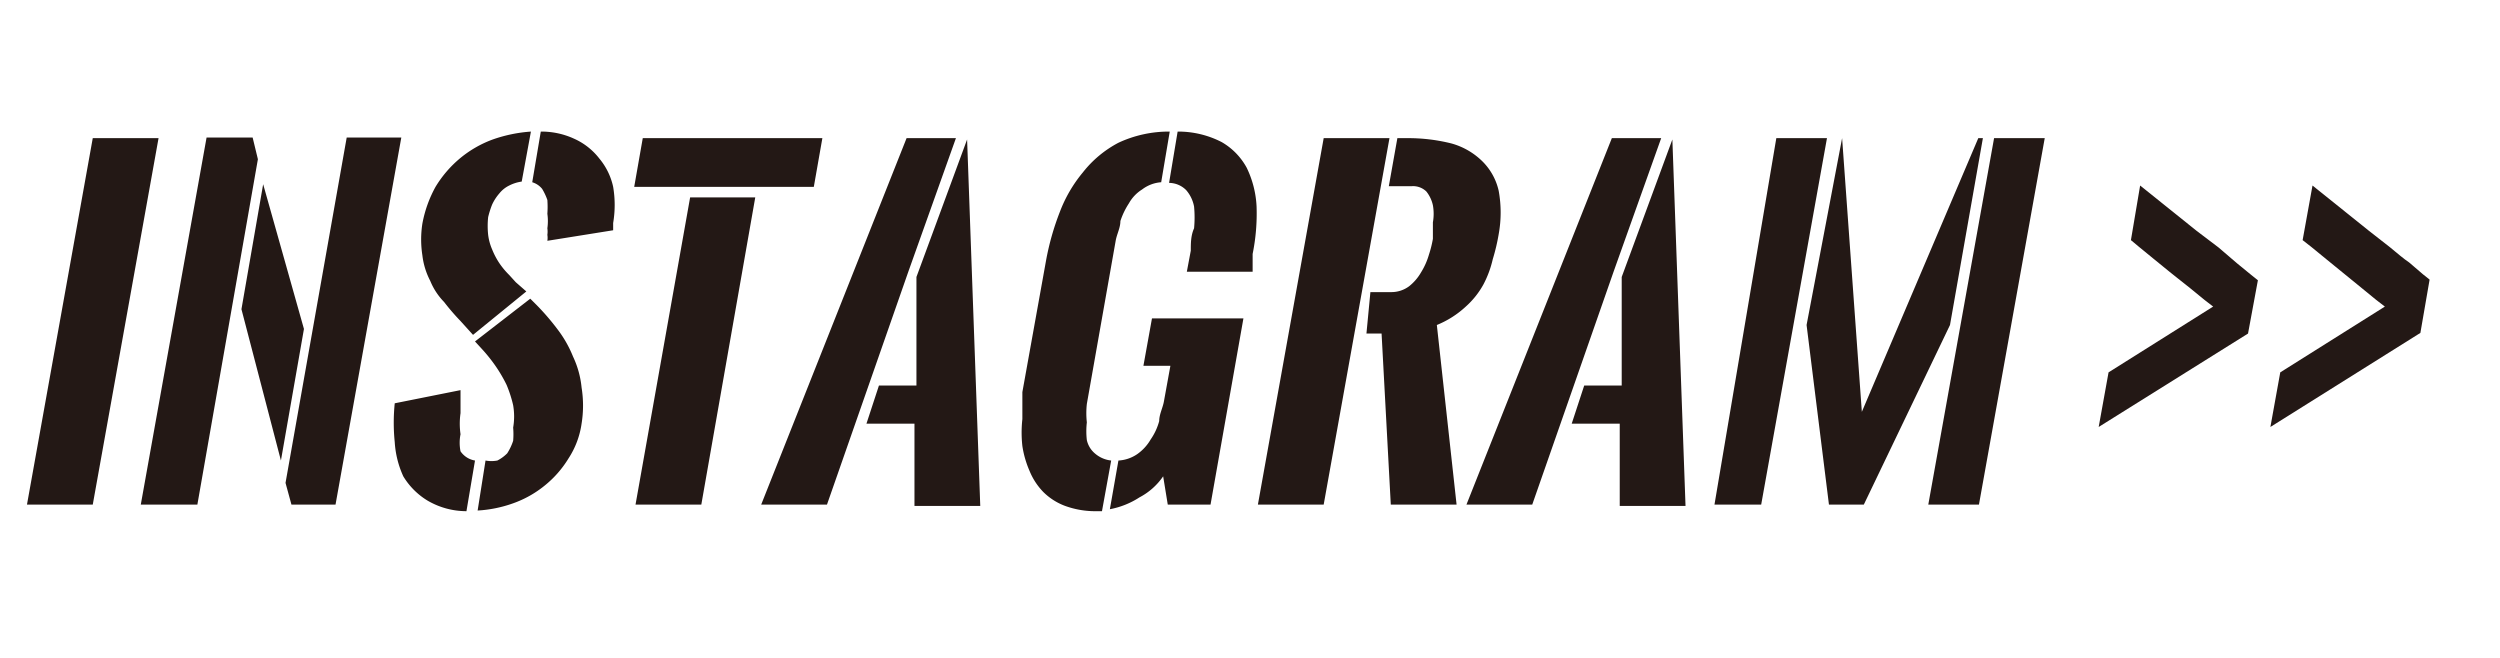
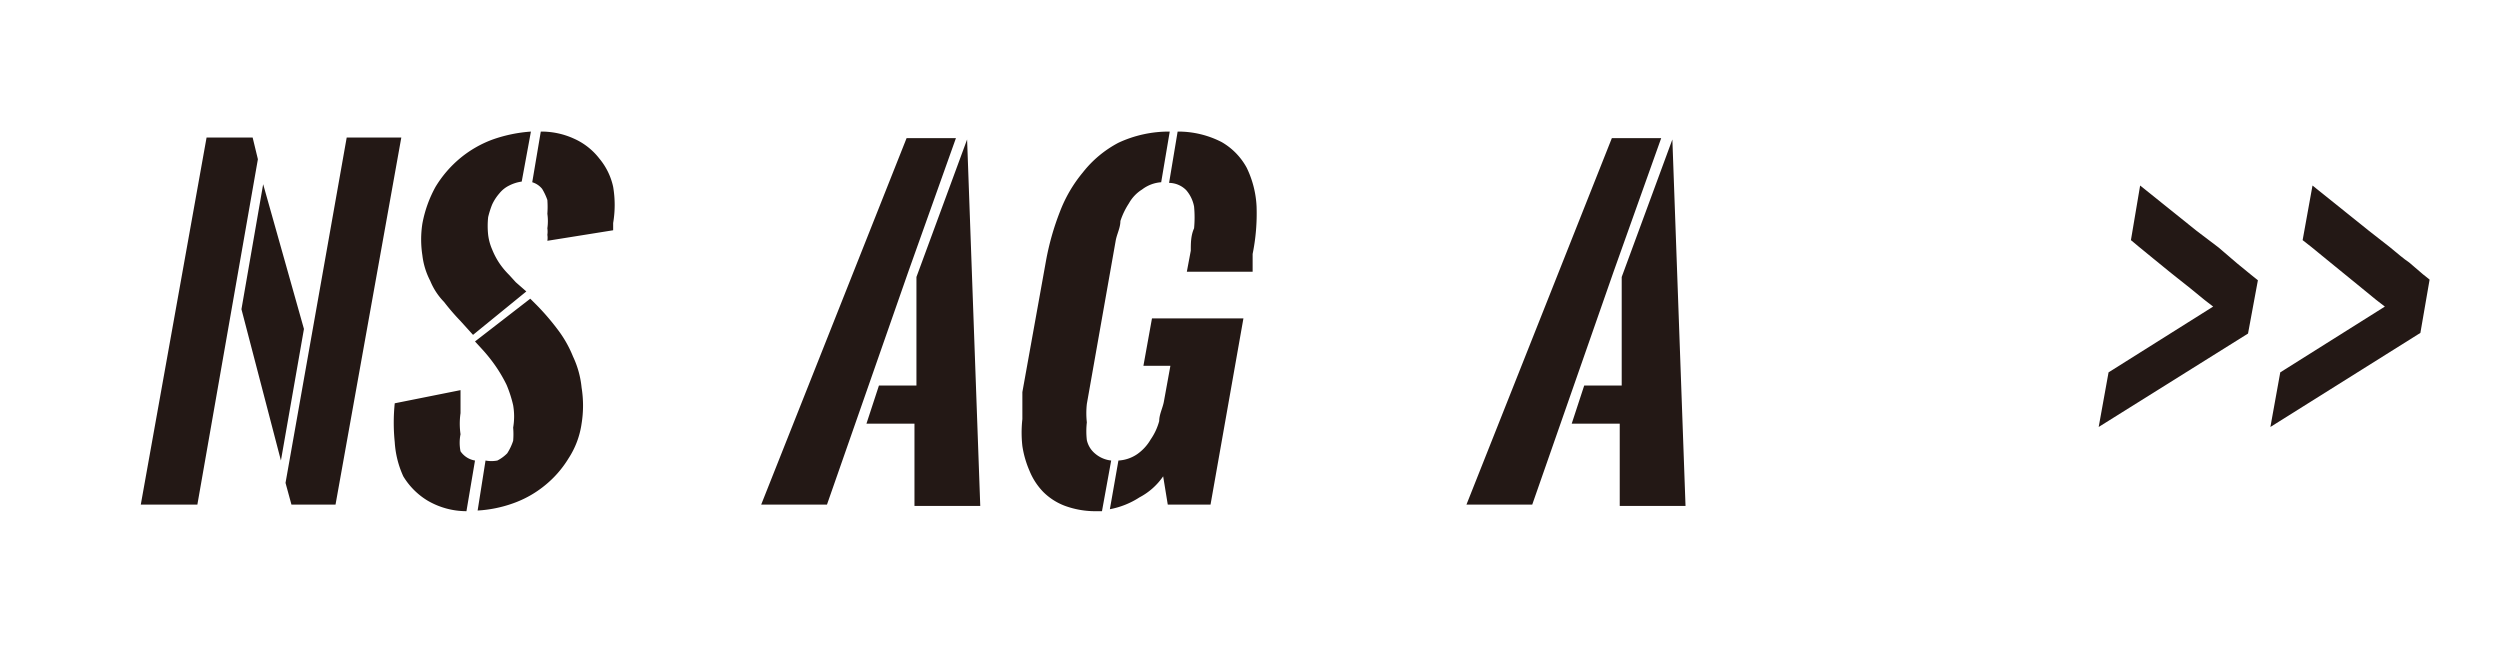
<svg xmlns="http://www.w3.org/2000/svg" viewBox="0 0 38 10">
  <defs>
    <style>.cls-1{fill:#231815;}</style>
  </defs>
  <title>insta-link</title>
  <g id="レイヤー_2" data-name="レイヤー 2">
-     <path class="cls-1" d="M1.41,2.1h1l-1,5.57h-1Z" />
    <path class="cls-1" d="M3.84,2.09l.08.33L3,7.67H2.14l1-5.58ZM4,2.8,4.62,5l-.35,2L3.67,4.7Zm.34,4.54.93-5.25H6.1l-1,5.58H4.43Z" />
    <path class="cls-1" d="M7.09,7.77a1.17,1.17,0,0,1-.59-.16,1.09,1.09,0,0,1-.37-.37A1.46,1.46,0,0,1,6,6.72a2.9,2.9,0,0,1,0-.59l1-.2c0,.11,0,.23,0,.35A1.12,1.12,0,0,0,7,6.6.66.66,0,0,0,7,6.86.33.33,0,0,0,7.22,7Zm.1-2.68L7,4.88a3.47,3.47,0,0,1-.25-.29,1,1,0,0,1-.21-.32,1.12,1.12,0,0,1-.12-.39,1.57,1.57,0,0,1,0-.48,1.85,1.85,0,0,1,.2-.56A1.73,1.73,0,0,1,7,2.4a1.69,1.69,0,0,1,.49-.28A2.21,2.21,0,0,1,8.07,2l-.14.76a.6.6,0,0,0-.19.06.44.44,0,0,0-.15.12.71.71,0,0,0-.11.17,1.39,1.39,0,0,0-.06.19,1.26,1.26,0,0,0,0,.27.79.79,0,0,0,.06.22A1.13,1.13,0,0,0,7.59,4a1.19,1.19,0,0,0,.15.18l.1.11L8,4.43Zm.87-.55.1.1A3.68,3.68,0,0,1,8.47,5a1.76,1.76,0,0,1,.24.42,1.42,1.42,0,0,1,.13.47,1.72,1.72,0,0,1,0,.55,1.3,1.3,0,0,1-.2.53,1.59,1.59,0,0,1-.36.41,1.61,1.61,0,0,1-.48.27,1.92,1.92,0,0,1-.54.11L7.38,7a.48.48,0,0,0,.18,0,.58.58,0,0,0,.15-.11A.83.83,0,0,0,7.8,6.7a1.17,1.17,0,0,0,0-.2,1,1,0,0,0,0-.34,1.86,1.86,0,0,0-.1-.31,2.19,2.19,0,0,0-.17-.29,2.43,2.43,0,0,0-.2-.25l-.11-.12ZM8.22,2a1.19,1.19,0,0,1,.51.11,1,1,0,0,1,.38.3,1,1,0,0,1,.21.43,1.65,1.65,0,0,1,0,.55l0,.11-1,.16a.29.29,0,0,0,0-.09.36.36,0,0,0,0-.1.79.79,0,0,0,0-.22,1.49,1.49,0,0,0,0-.21.89.89,0,0,0-.08-.17.31.31,0,0,0-.15-.1Z" />
-     <path class="cls-1" d="M9.77,2.1H12.5l-.13.74H9.64Zm1.71.9-.82,4.67h-1L10.49,3Z" />
    <path class="cls-1" d="M13.81,4.12,12.57,7.67h-1L13.78,2.1h.75Zm.89-2,.2,5.57h-1l0-1.25h-.73l.19-.58h.57l0-1.65Z" />
    <path class="cls-1" d="M16.75,7.77h-.08a1.34,1.34,0,0,1-.48-.08.93.93,0,0,1-.33-.21,1,1,0,0,1-.21-.32,1.52,1.52,0,0,1-.11-.38,1.85,1.85,0,0,1,0-.41c0-.14,0-.28,0-.41l.36-2a4,4,0,0,1,.21-.74,2.1,2.1,0,0,1,.35-.6A1.68,1.68,0,0,1,17,2.17,1.81,1.81,0,0,1,17.78,2l-.13.77a.54.54,0,0,0-.29.11.58.58,0,0,0-.2.21,1.13,1.13,0,0,0-.13.27c0,.1-.05.19-.07.29l-.44,2.49a1.27,1.27,0,0,0,0,.28,1.18,1.18,0,0,0,0,.27.37.37,0,0,0,.12.2.45.45,0,0,0,.25.11ZM17,7a.56.56,0,0,0,.29-.1.7.7,0,0,0,.2-.22.9.9,0,0,0,.13-.28c0-.1.05-.19.07-.29l.1-.55h-.41l.13-.72h1.39l-.5,2.83h-.65l-.07-.43a1,1,0,0,1-.36.32,1.25,1.25,0,0,1-.45.18Zm.9-5a1.44,1.44,0,0,1,.67.16,1,1,0,0,1,.38.39,1.51,1.51,0,0,1,.15.59,3.09,3.09,0,0,1-.06.72l0,.27h-1l.06-.32c0-.11,0-.23.05-.34a1.76,1.76,0,0,0,0-.33.53.53,0,0,0-.12-.25.37.37,0,0,0-.26-.11Z" />
-     <path class="cls-1" d="M19.12,7.67l1-5.57h1l-1,5.57Zm1.71-3.23h.31a.45.45,0,0,0,.28-.09.74.74,0,0,0,.18-.21,1.07,1.07,0,0,0,.12-.27,1.67,1.67,0,0,0,.06-.24l0-.25a.74.74,0,0,0,0-.26.51.51,0,0,0-.1-.21.29.29,0,0,0-.22-.08h-.35l.13-.73h.14a2.7,2.7,0,0,1,.68.08,1.08,1.08,0,0,1,.47.27.91.91,0,0,1,.25.45,1.84,1.84,0,0,1,0,.66,3,3,0,0,1-.09.38,1.57,1.57,0,0,1-.14.38,1.27,1.27,0,0,1-.27.34,1.45,1.45,0,0,1-.44.28l.3,2.73h-1L21,5.07h-.23Z" />
    <path class="cls-1" d="M24.53,4.12,23.29,7.67h-1L24.5,2.1h.75Zm.89-2,.2,5.57h-1l0-1.25h-.73l.19-.58h.57l0-1.65Z" />
-     <path class="cls-1" d="M26.06,7.67,27,2.1h.77l-1,5.57ZM30.14,2.1l-.5,2.84L28.33,7.67H27.8l-.34-2.73L28,2.1H28l.3,4.16L30.07,2.1Zm-.83,5.57,1-5.57h.77l-1,5.57Z" />
    <path class="cls-1" d="M32.05,5.66l1.59-1-.13-.1-.22-.18L33,4.15l-.27-.22-.22-.18-.12-.1.14-.83.86.69.33.25L34,4l.22.18.1.08-.15.81L31.9,6.49Z" />
    <path class="cls-1" d="M34.66,5.66l1.59-1-.13-.1-.22-.18-.27-.22-.27-.22-.22-.18L35,3.65l.15-.83.86.69.32.25c.11.09.2.17.29.23l.21.18.1.08-.14.81L34.51,6.49Z" />
  </g>
</svg>